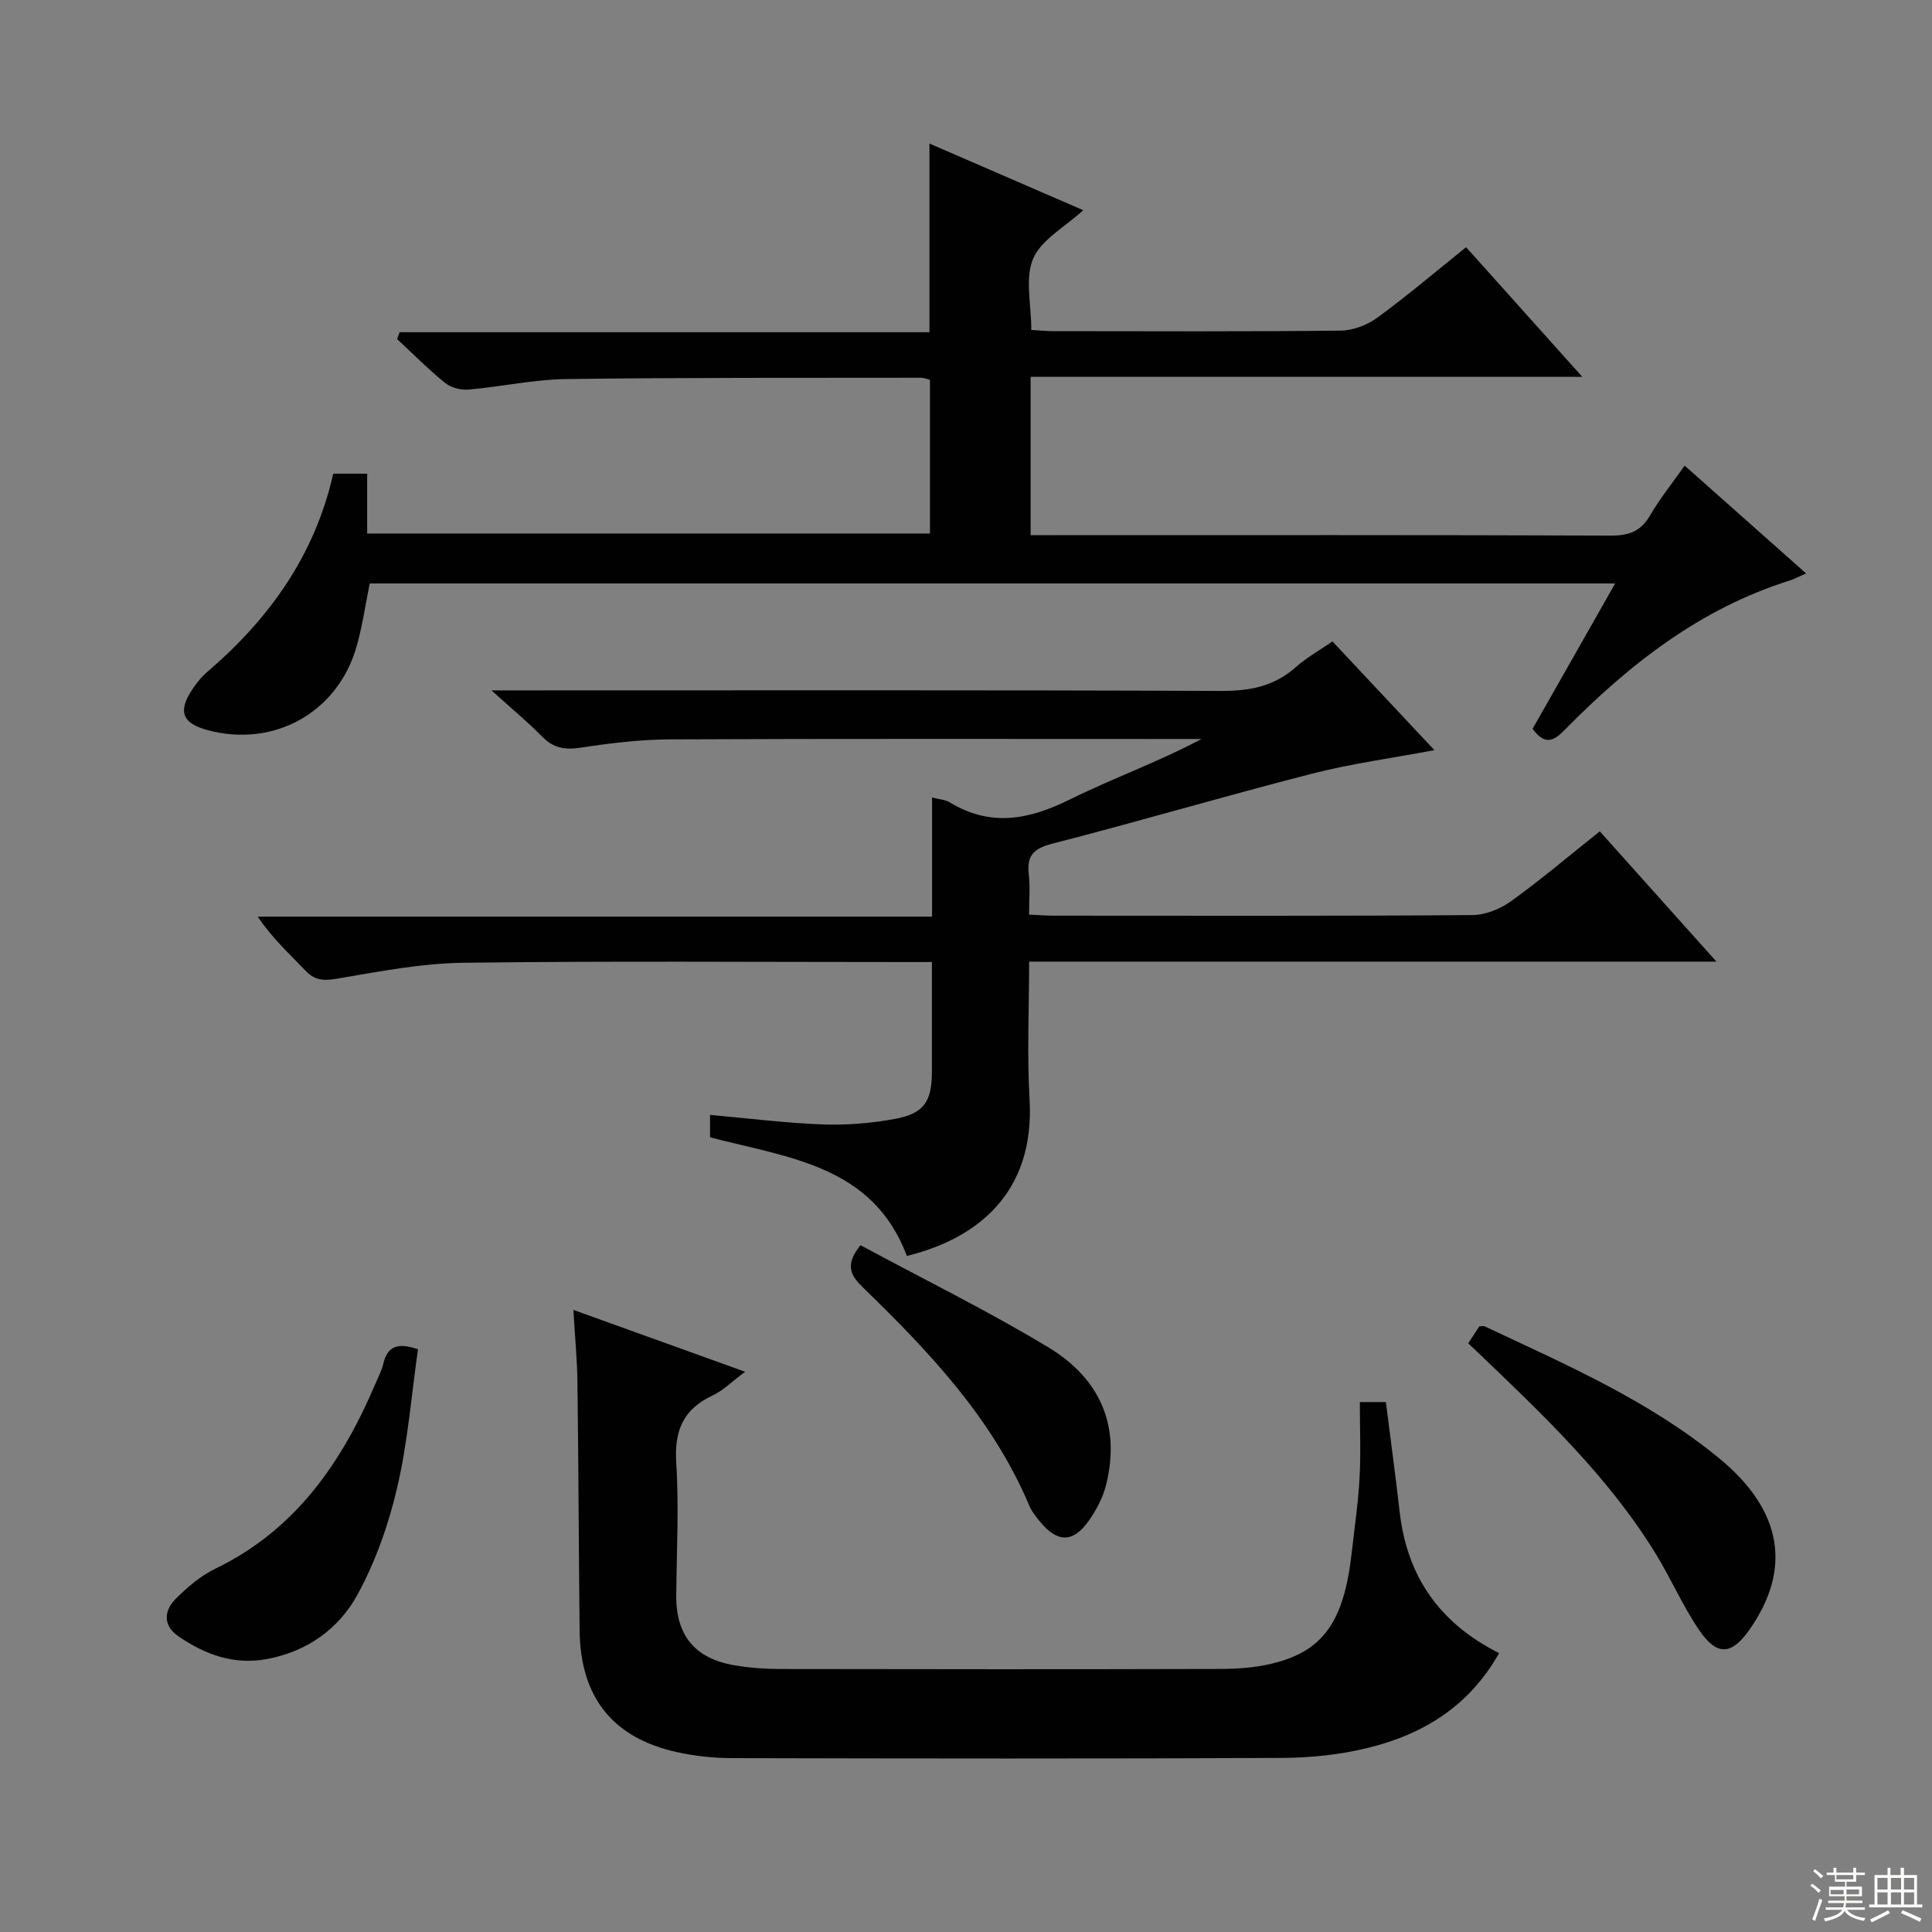
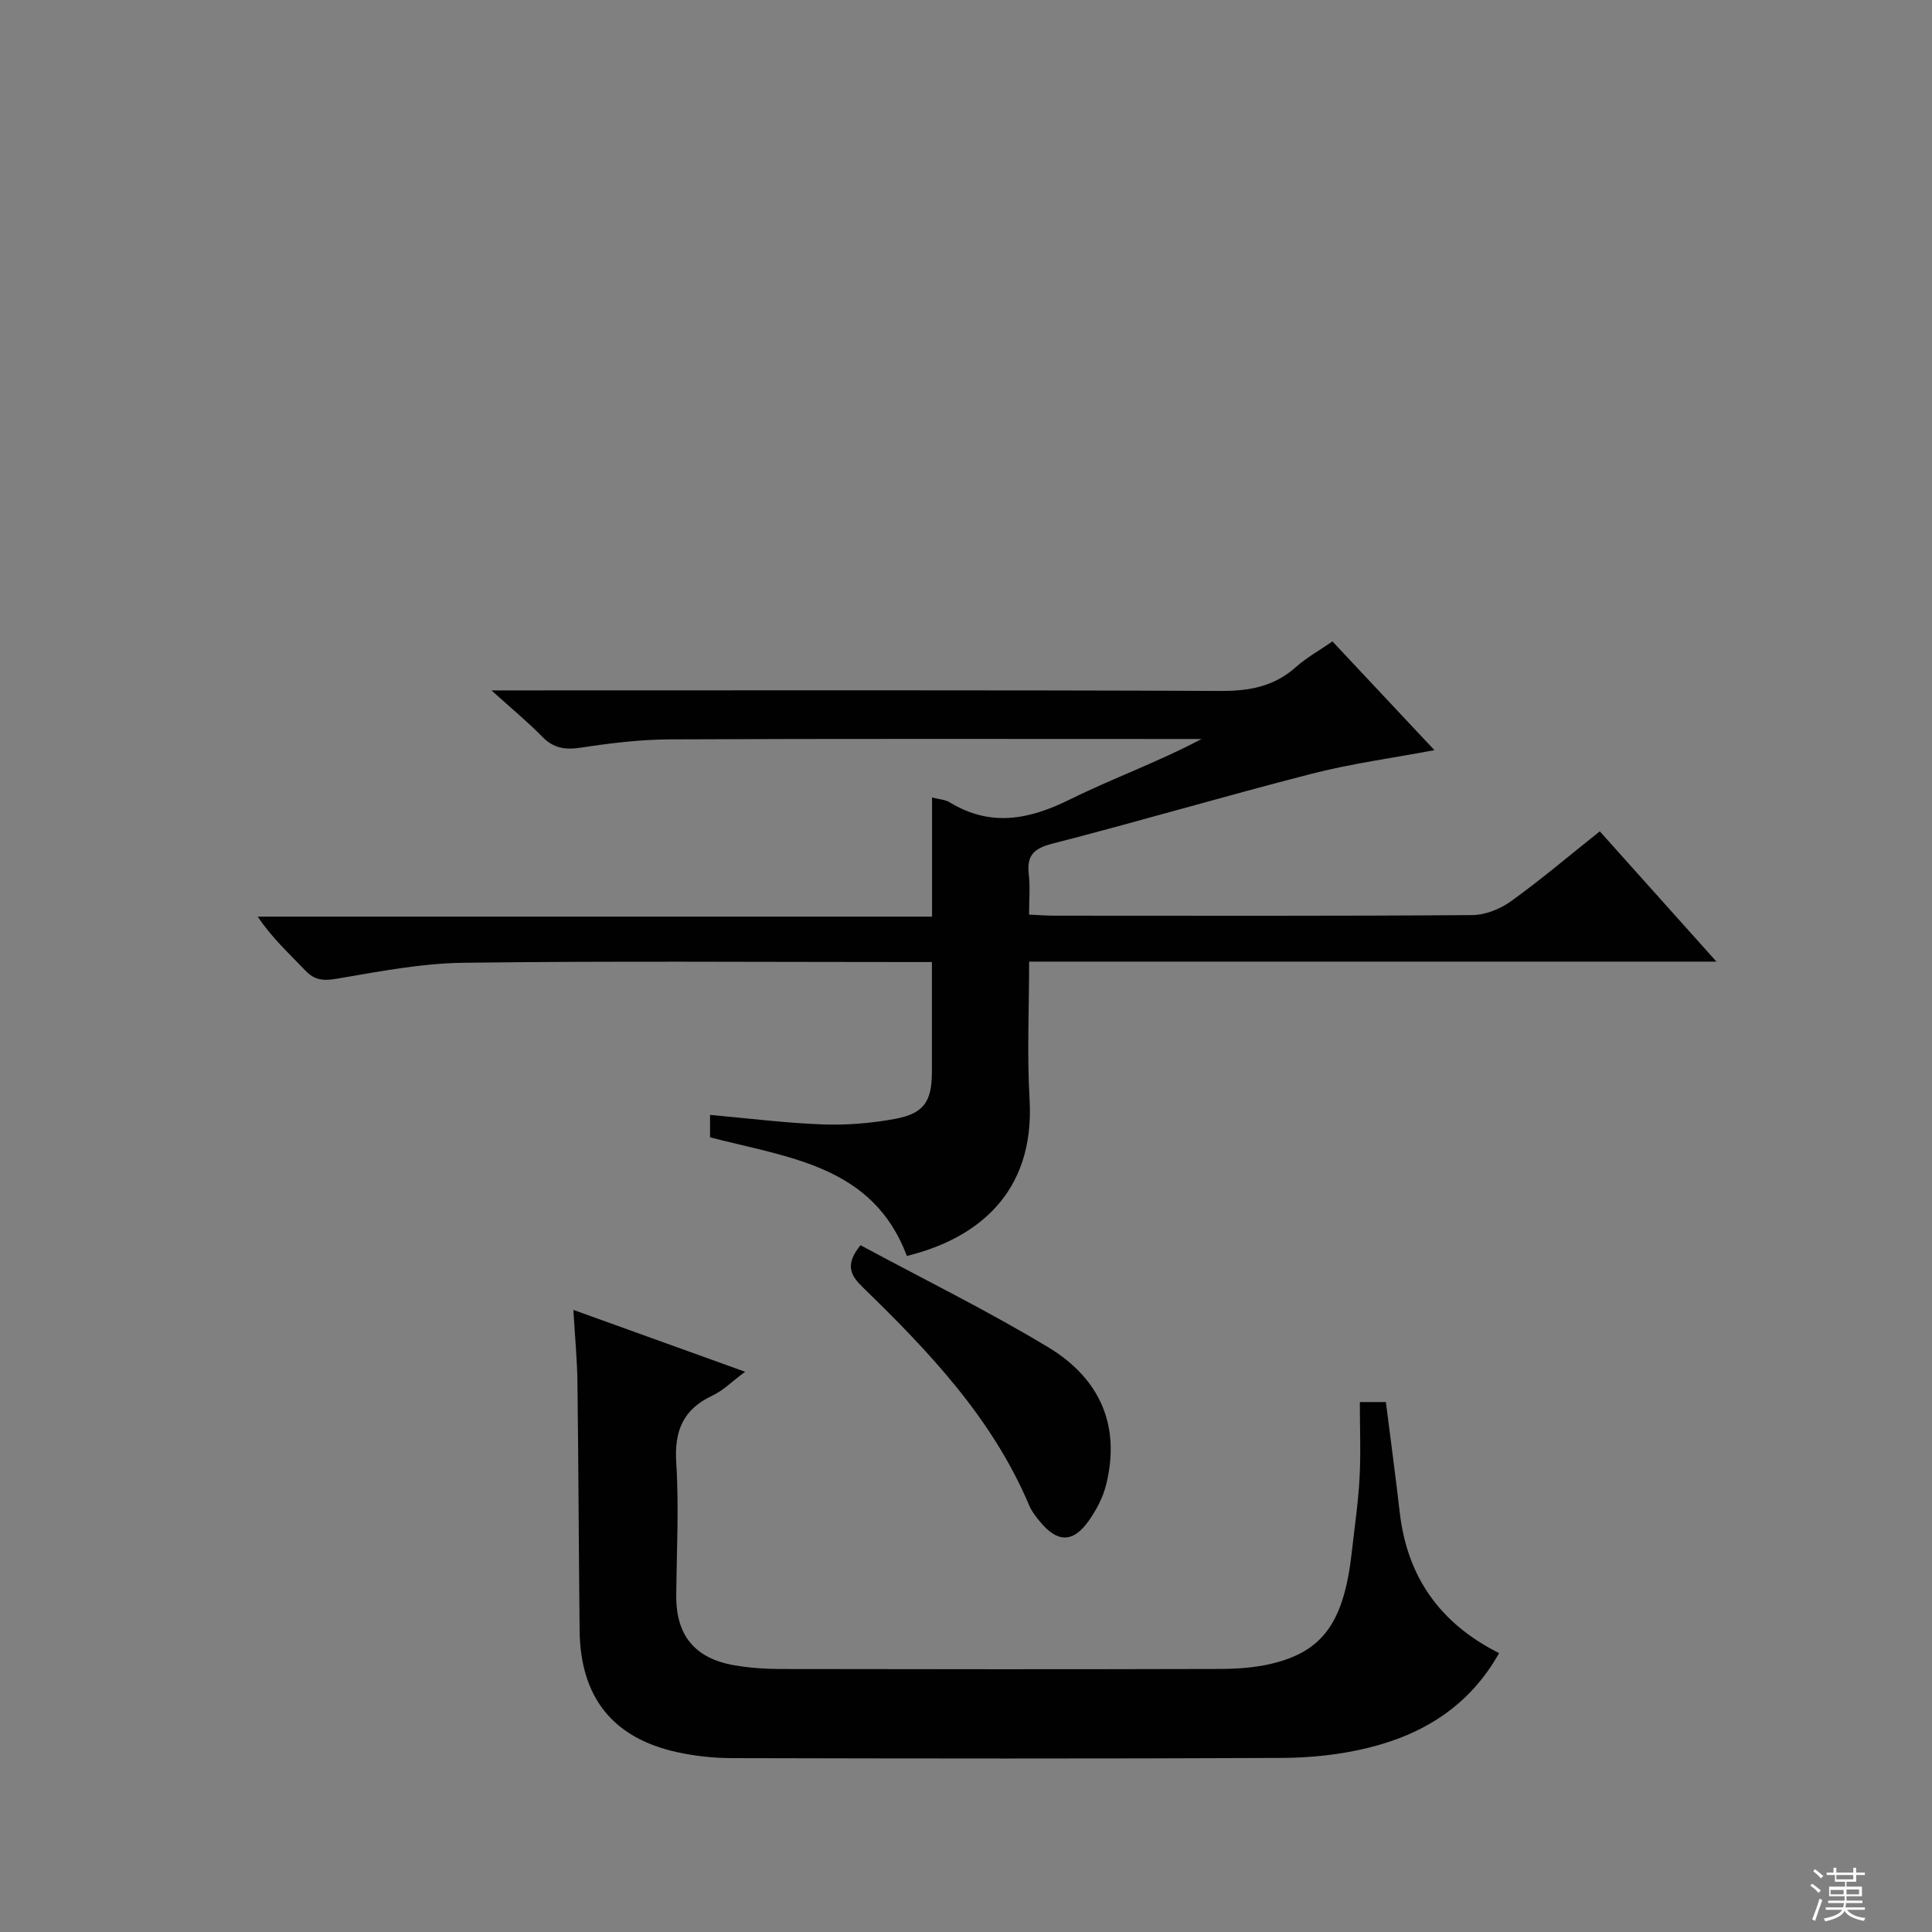
<svg xmlns="http://www.w3.org/2000/svg" enable-background="new 0 0 400 400" viewBox="0 0 400 400">
  <rect x="0" y="0" width="400" height="400" fill="#808080" stroke="none" />
  <g fill="#010102">
-     <path d="m317.31 150.89c5.63-9.92 11.19-19.7 17.09-30.09-86.43 0-172.11 0-257.85 0-.91 4.43-1.52 8.88-2.75 13.14-3.93 13.64-17.15 20.92-30.84 17.22-5.18-1.4-6.16-3.81-3.23-8.3.9-1.38 1.98-2.72 3.23-3.79 12.84-11 22.25-24.19 26.03-41h7.03v12.39h116.52c0-10.53 0-21.08 0-31.83-.62-.15-1.24-.42-1.86-.42-24.49.04-48.98-.06-73.46.27-6.76.09-13.49 1.6-20.26 2.18-1.58.14-3.61-.4-4.82-1.39-3.48-2.82-6.64-6.02-9.93-9.07.18-.47.36-.94.53-1.42h109.69c0-13.42 0-25.98 0-39.06 10.44 4.52 20.74 8.99 31.84 13.8-3.84 3.52-8.69 6.1-10.37 10.03-1.73 4.05-.38 9.42-.38 14.76 1.41.08 3.01.25 4.61.25 19.83.02 39.65.11 59.48-.11 2.57-.03 5.5-1.18 7.61-2.72 6.16-4.51 11.99-9.47 18.32-14.55 7.85 8.76 15.57 17.37 24.06 26.84-38.64 0-76.28 0-114.22 0v32.78h5.71c38.15 0 76.31-.06 114.46.09 3.76.01 6.19-.91 8.1-4.21 1.99-3.43 4.52-6.55 7.14-10.28 8.33 7.4 16.48 14.63 25.14 22.32-1.51.66-2.43 1.17-3.42 1.48-18.48 5.81-33.18 17.33-46.51 30.87-2.26 2.32-4.1 3.36-6.69-.18z" />
    <path d="m192.97 189.78c0-8.79 0-16.58 0-24.67 1.49.39 2.74.44 3.67 1.01 8.43 5.14 16.4 3.59 24.81-.57 8.87-4.39 18.25-7.74 27.32-12.55-1.54 0-3.08 0-4.62 0-35.15 0-70.31-.08-105.46.08-6.12.03-12.27.77-18.33 1.7-3.25.5-5.7.2-8.07-2.23-2.98-3.05-6.29-5.77-10.54-9.61h6.55c48.15 0 96.3-.09 144.45.11 5.95.03 11.04-.92 15.55-4.94 2.2-1.96 4.84-3.42 7.57-5.31 7.02 7.48 13.94 14.86 21.11 22.51-8.69 1.64-17.15 2.77-25.37 4.88-17.99 4.61-35.81 9.88-53.8 14.5-3.9 1-5.25 2.53-4.81 6.36.3 2.6.06 5.26.06 8.31 2.03.09 3.65.22 5.28.22 28.82.01 57.65.09 86.47-.12 2.71-.02 5.79-1.26 8.03-2.87 6.19-4.45 12.02-9.41 18.38-14.47 7.92 8.84 15.6 17.43 24.15 26.97-48.06 0-94.89 0-142.3 0 0 9.9-.45 19.2.09 28.45 1.17 19.78-11.27 29.03-25.4 32.49-7.04-18.72-24.4-20.3-40.75-24.56 0-1.19 0-2.72 0-4.64 7.93.71 15.65 1.69 23.39 1.97 4.94.18 10-.25 14.87-1.14 6.02-1.11 7.66-3.6 7.67-9.7.01-7.32 0-14.64 0-22.78-2.02 0-3.77 0-5.52 0-30.49 0-60.98-.24-91.47.15-8.73.11-17.48 1.82-26.13 3.29-2.78.47-4.63.4-6.61-1.69-3.29-3.47-6.86-6.68-9.85-11.15z" />
    <path d="m154.27 284.01c-2.75 2.04-4.57 3.9-6.77 4.93-6.08 2.84-7.91 7.29-7.49 13.91.58 9.12.08 18.31 0 27.47-.08 8.21 3.82 13.05 12.03 14.46 3.1.53 6.28.76 9.42.77 30.32.06 60.64.07 90.95-.01 3.63-.01 7.35-.25 10.86-1.09 10.71-2.55 14.99-8.71 16.6-23.07.57-5.11 1.33-10.22 1.61-15.35.28-5.12.06-10.28.06-15.75h5.39c.98 7.74 2 15.28 2.87 22.84 1.53 13.27 8.23 22.94 20.57 29.14-6.17 10.99-15.72 16.82-27.15 19.62-5.75 1.41-11.82 2.05-17.75 2.08-37.98.18-75.96.13-113.94.04-3.79-.01-7.66-.42-11.37-1.24-13.34-2.94-20.02-11.39-20.16-25.24-.18-17.15-.23-34.31-.45-51.46-.06-4.62-.51-9.23-.84-14.86 12.15 4.39 23.54 8.48 35.56 12.81z" />
-     <path d="m303.98 278.11c.93-1.4 1.64-2.49 2.31-3.51.5 0 .87-.11 1.13.02 16.86 7.94 34.04 15.38 48.57 27.35 13.09 10.78 15.01 22.9 6.22 35.43-3.68 5.25-6.69 5.54-10.37.16-3.46-5.05-5.9-10.78-9.12-16-9.89-16.05-23.48-28.86-36.96-41.76-.47-.46-.96-.92-1.78-1.69z" />
-     <path d="m86.54 279.36c-1.35 9.43-2.11 19.18-4.3 28.6-1.77 7.62-4.46 15.27-8.19 22.13-3.88 7.15-10.52 11.9-18.91 13.42-6.79 1.23-12.77-.99-18.22-4.74-3.15-2.16-3.03-5.25-.58-7.71 2.43-2.44 5.2-4.81 8.26-6.29 16.6-8.02 26.18-21.98 33.12-38.27.58-1.37 1.3-2.72 1.64-4.16.84-3.57 2.94-4.47 7.18-2.98z" />
    <path d="m178.16 257.81c13.01 7.01 26.27 13.53 38.87 21.13 11.17 6.74 14.91 16.77 11.97 28.5-.66 2.65-2.05 5.27-3.65 7.51-3.23 4.52-6.47 4.44-10.04.08-.84-1.02-1.7-2.11-2.21-3.31-7.61-18.05-20.76-31.89-34.5-45.23-2.47-2.41-3.76-4.6-.44-8.68z" />
  </g>
  <path d="m374.8 390.4.4-.4c.7.5 1.3 1 1.8 1.4l-.5.5c-.5-.6-1.1-1.1-1.7-1.5zm1 7.3-.6-.3c.5-1.4 1.1-2.8 1.5-4.3.2.1.4.2.6.3-.5 1.3-1 2.8-1.5 4.3zm-.4-10.3.4-.4c.4.3 1 .8 1.7 1.4l-.5.5c-.4-.5-1-1-1.6-1.5zm2.5.3h1.7v-1h.6v1h3.5v-1h.6v1h1.8v.5h-1.8v1.4h-2v1h3.2v2h-3.2v.9h3.3v.5h-3.4c0 .3-.1.6-.1.9h4v.5h-3.7c.7.9 1.9 1.5 3.8 1.7-.1.2-.2.4-.3.6-2.1-.4-3.5-1.1-4-2.1-.4 1-1.8 1.7-4 2.2-.1-.2-.2-.4-.3-.6 2.1-.4 3.4-1 3.8-1.8h-3.4v-.5h3.6c.1-.3.1-.6.2-.9h-3.3v-.5h3.4c0-.3 0-.6 0-.9h-3.2v-2h3.3v-1h-2.1v-1.4h-1.7v-.5zm1.1 3.5v1h2.7c0-.3 0-.4 0-.4 0-.1 0-.2 0-.2 0-.1 0-.2 0-.3h-2.7zm1.2-3v.9h3.5v-.9zm4.7 3h-2.6v.6.4h2.6z" fill="#fbfcfa" />
-   <path d="m393.6 386.7h.6v1.5h2.7v6.1h1.1v.6h-11v-.6h1.1v-6.1h2.7v-1.5h.6v1.5h2.1v-1.5zm-2.7 8.8.4.6c-1.2.6-2.5 1.3-3.8 1.9-.1-.2-.2-.4-.3-.6 1.2-.6 2.5-1.2 3.7-1.9zm-2.2-6.7v2.4h2.1v-2.4zm0 3v2.5h2.1v-2.5zm2.8-3v2.4h2.1v-2.4zm0 3v2.5h2.1v-2.5zm6 6.1c-1.4-.7-2.7-1.3-3.9-1.8l.3-.6c1.5.6 2.7 1.2 3.9 1.7zm-1.2-9.1h-2.1v2.4h2.1zm-2.1 3v2.5h2.1v-2.5z" fill="#fbfcfa" />
</svg>